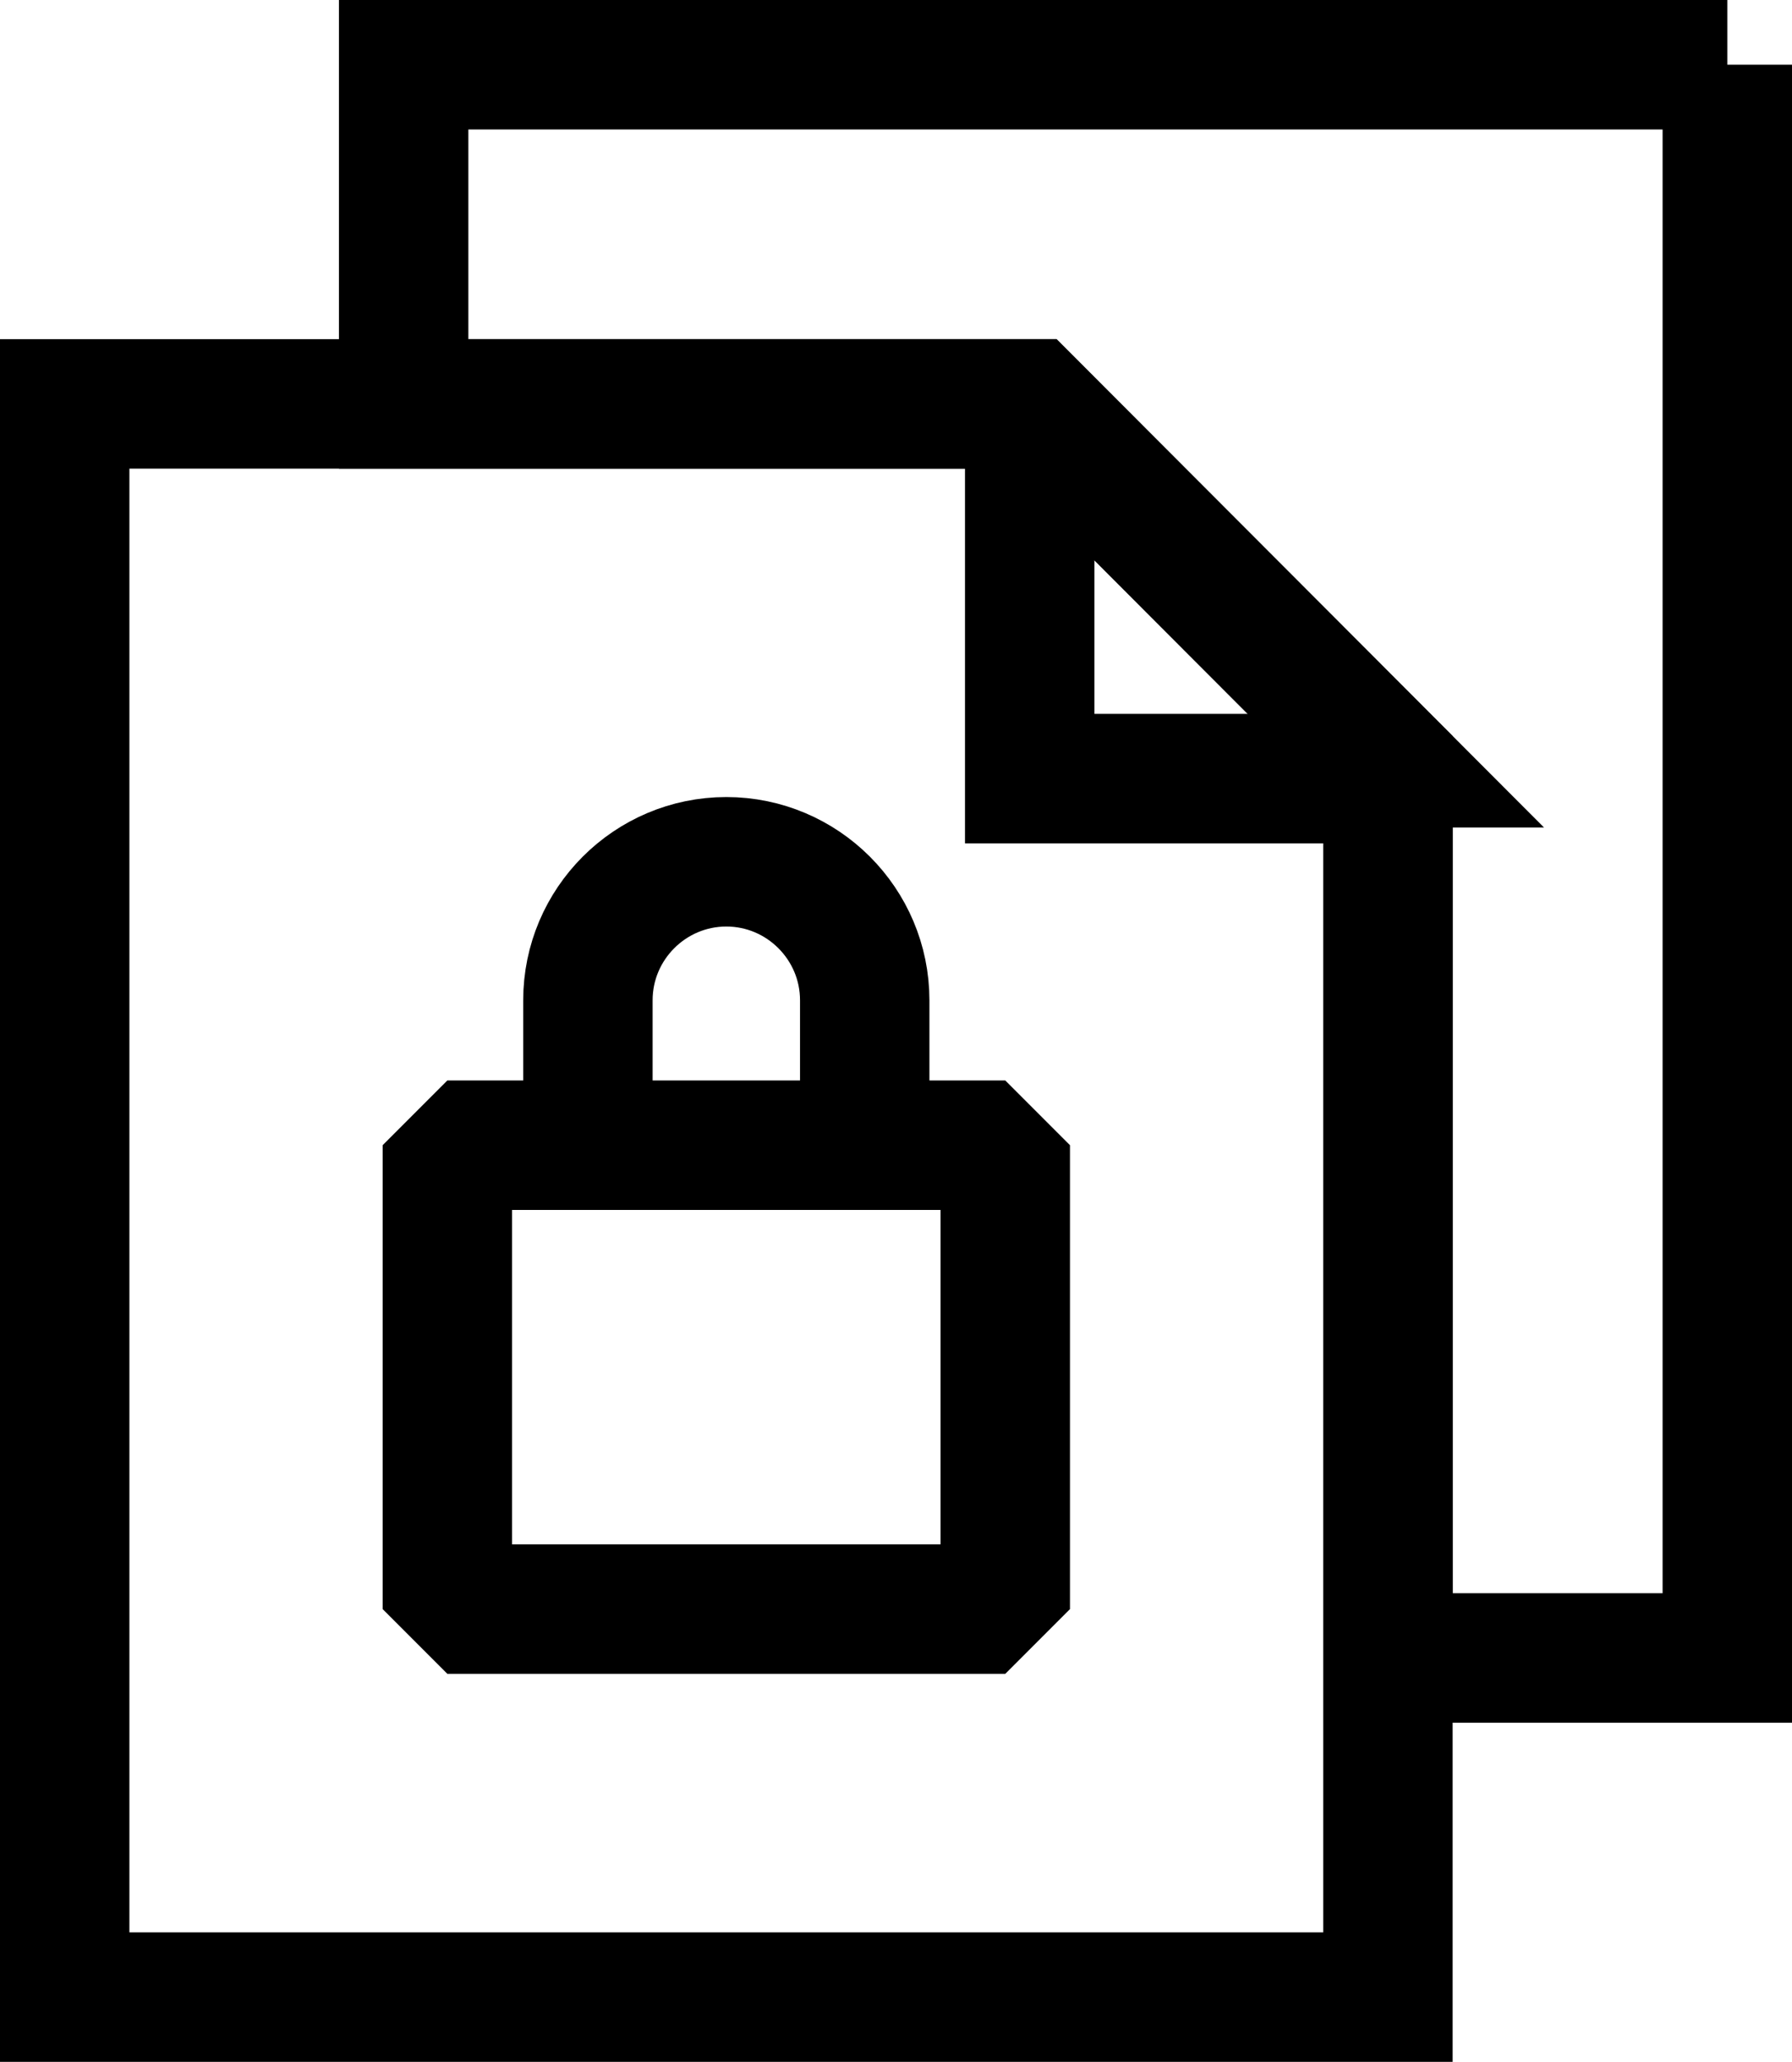
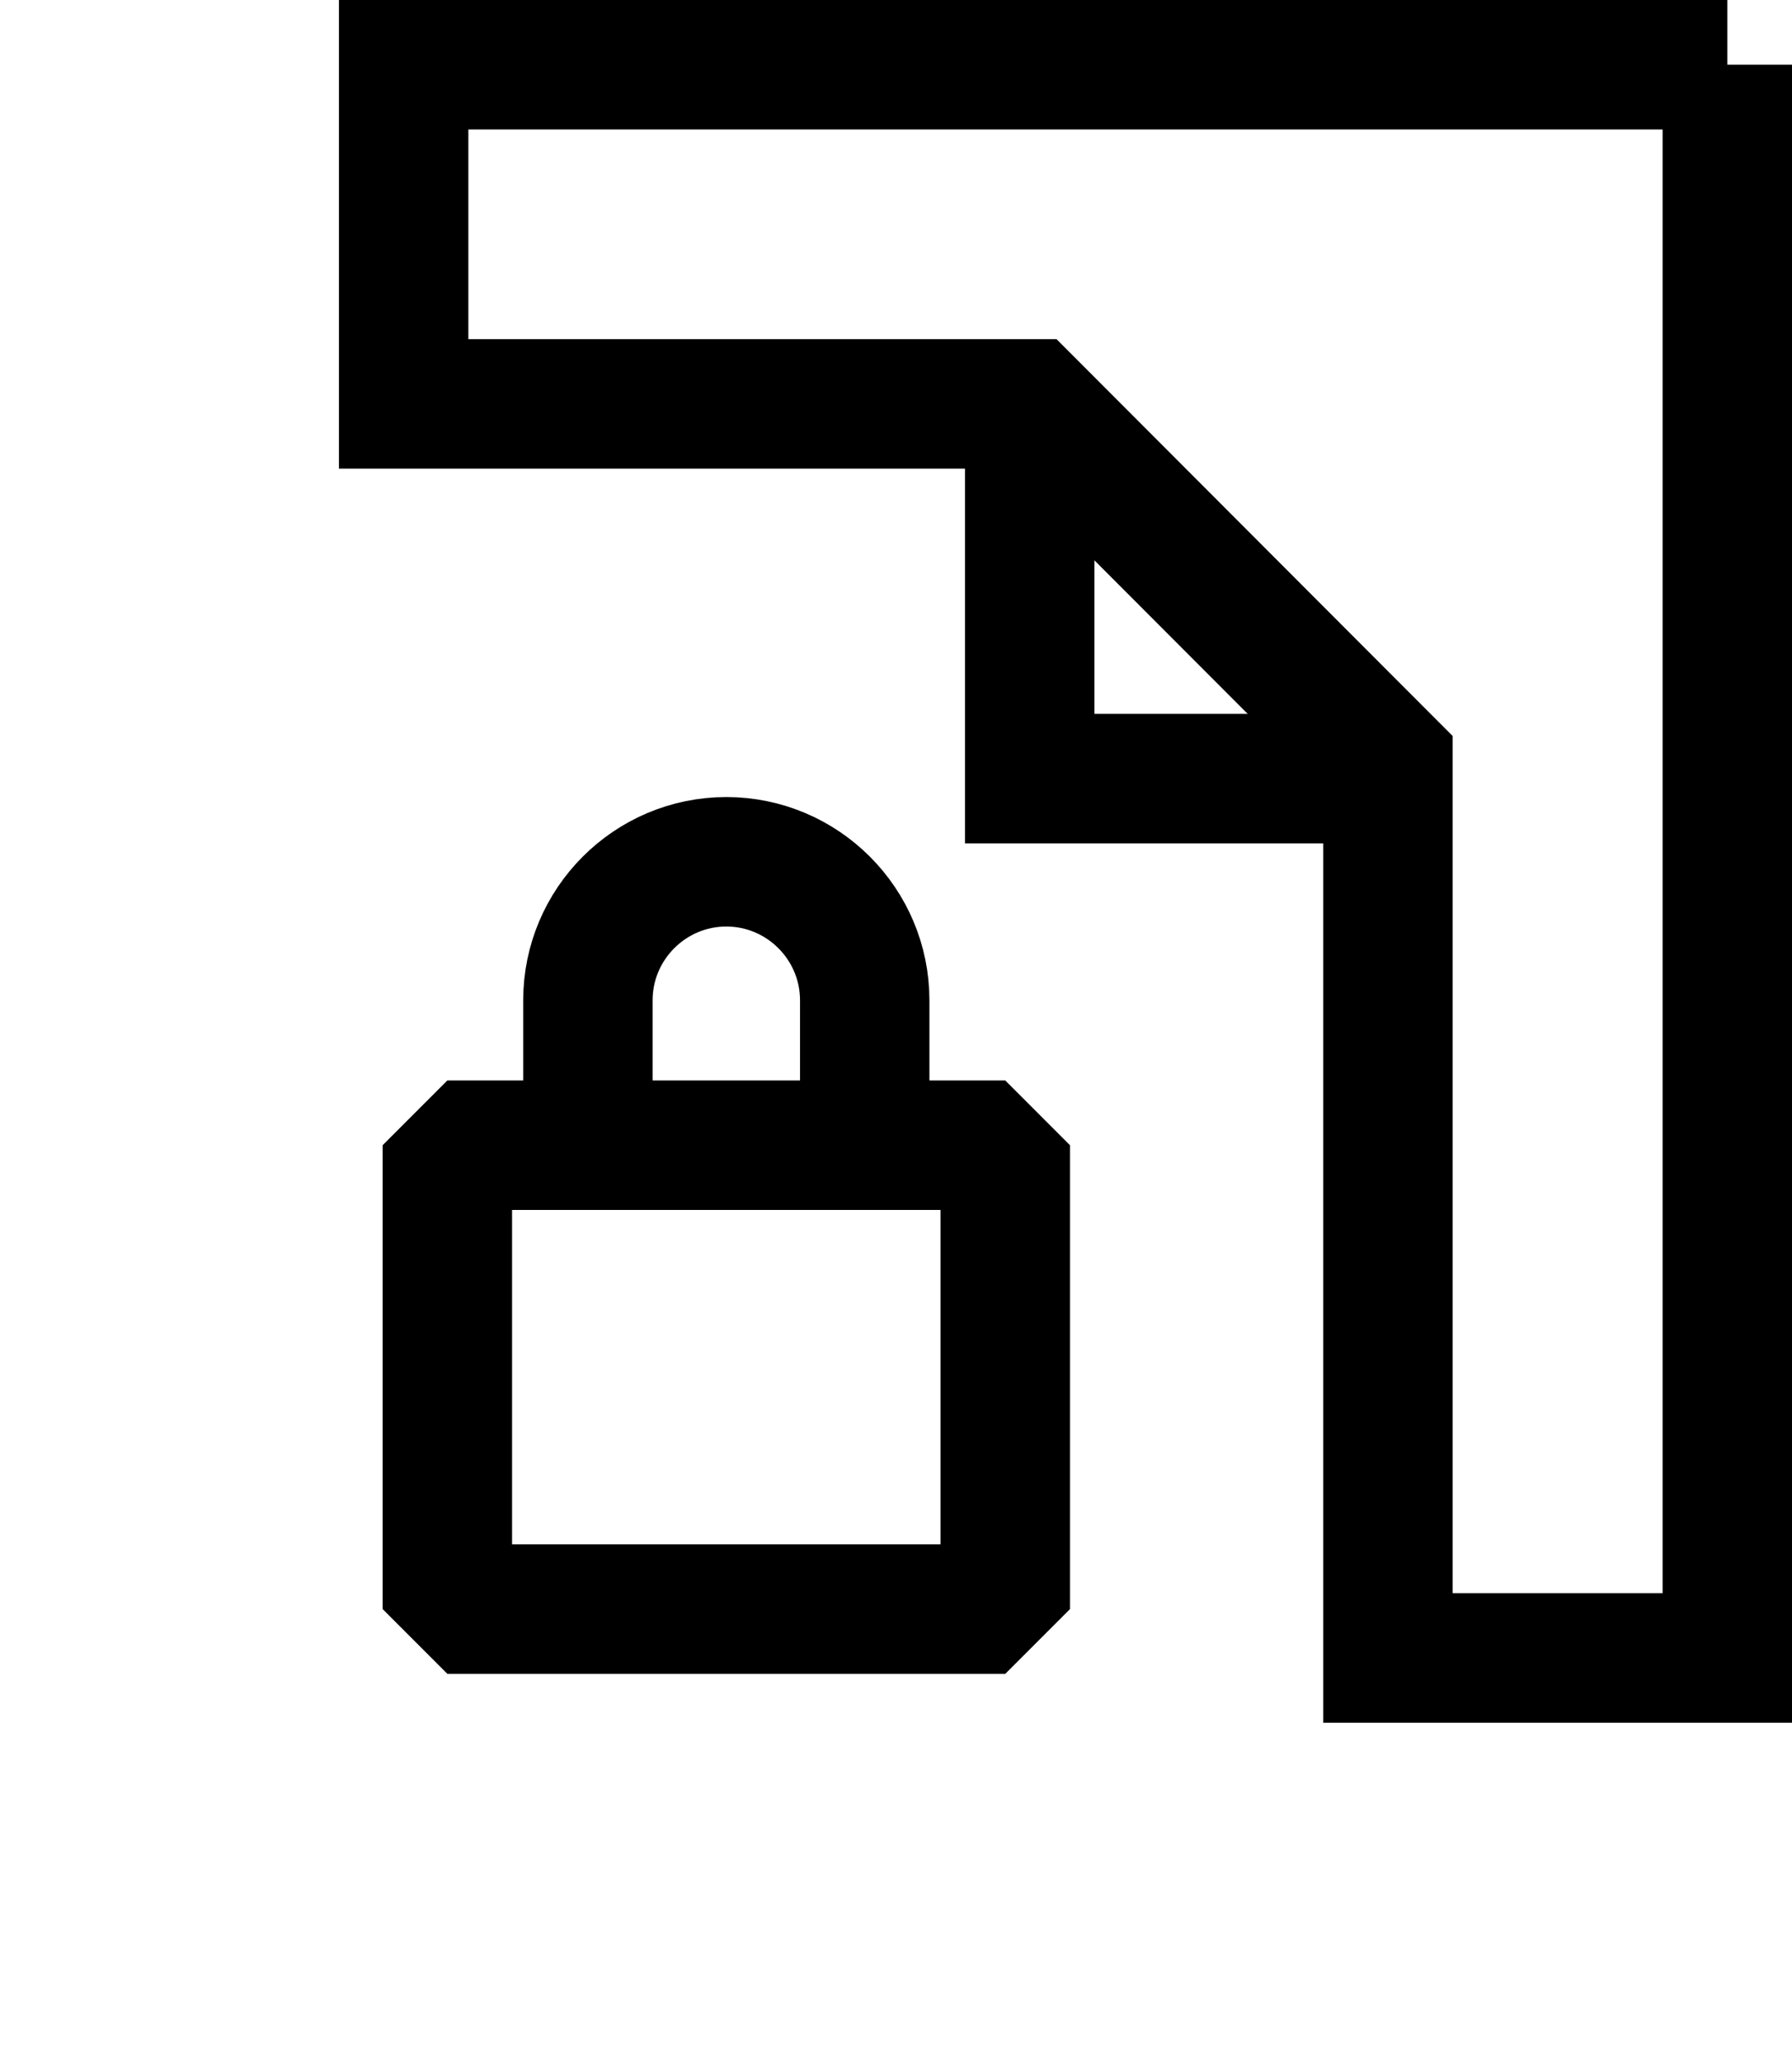
<svg xmlns="http://www.w3.org/2000/svg" id="uuid-31316559-2037-4f85-a6bd-73babb5a4c1a" viewBox="0 0 41.82 48.09">
  <defs>
    <style>.uuid-794116ff-f3b7-438b-88f1-a9de08fe3c51{stroke-linejoin:bevel;fill:none;stroke:#000;stroke-width:3.02px}.uuid-f9b5d2ec-fd06-4d3d-807b-779b5a57dadd{fill:none;stroke:#000;stroke-width:3.02px;stroke-miterlimit:10}</style>
  </defs>
  <g id="uuid-07e027f5-dae4-4467-a9b1-973813c9c7f2">
-     <path d="M32.39 17.79v28.79H1.51V9.42h22.52l8.36 8.37z" class="uuid-f9b5d2ec-fd06-4d3d-807b-779b5a57dadd" />
    <path d="M10.44 26.71h13.02v10.82H10.44zM13.72 26.71v-3.38c0-1.78 1.45-3.23 3.23-3.23s3.23 1.45 3.23 3.23v3.38" class="uuid-794116ff-f3b7-438b-88f1-a9de08fe3c51" />
    <path d="M40.31 1.51v37.16h-7.92V17.79l-8.36-8.37H9.42V1.51h30.89z" class="uuid-f9b5d2ec-fd06-4d3d-807b-779b5a57dadd" />
    <path d="M24.03 9.42v8.74h8.36" class="uuid-f9b5d2ec-fd06-4d3d-807b-779b5a57dadd" />
  </g>
</svg>